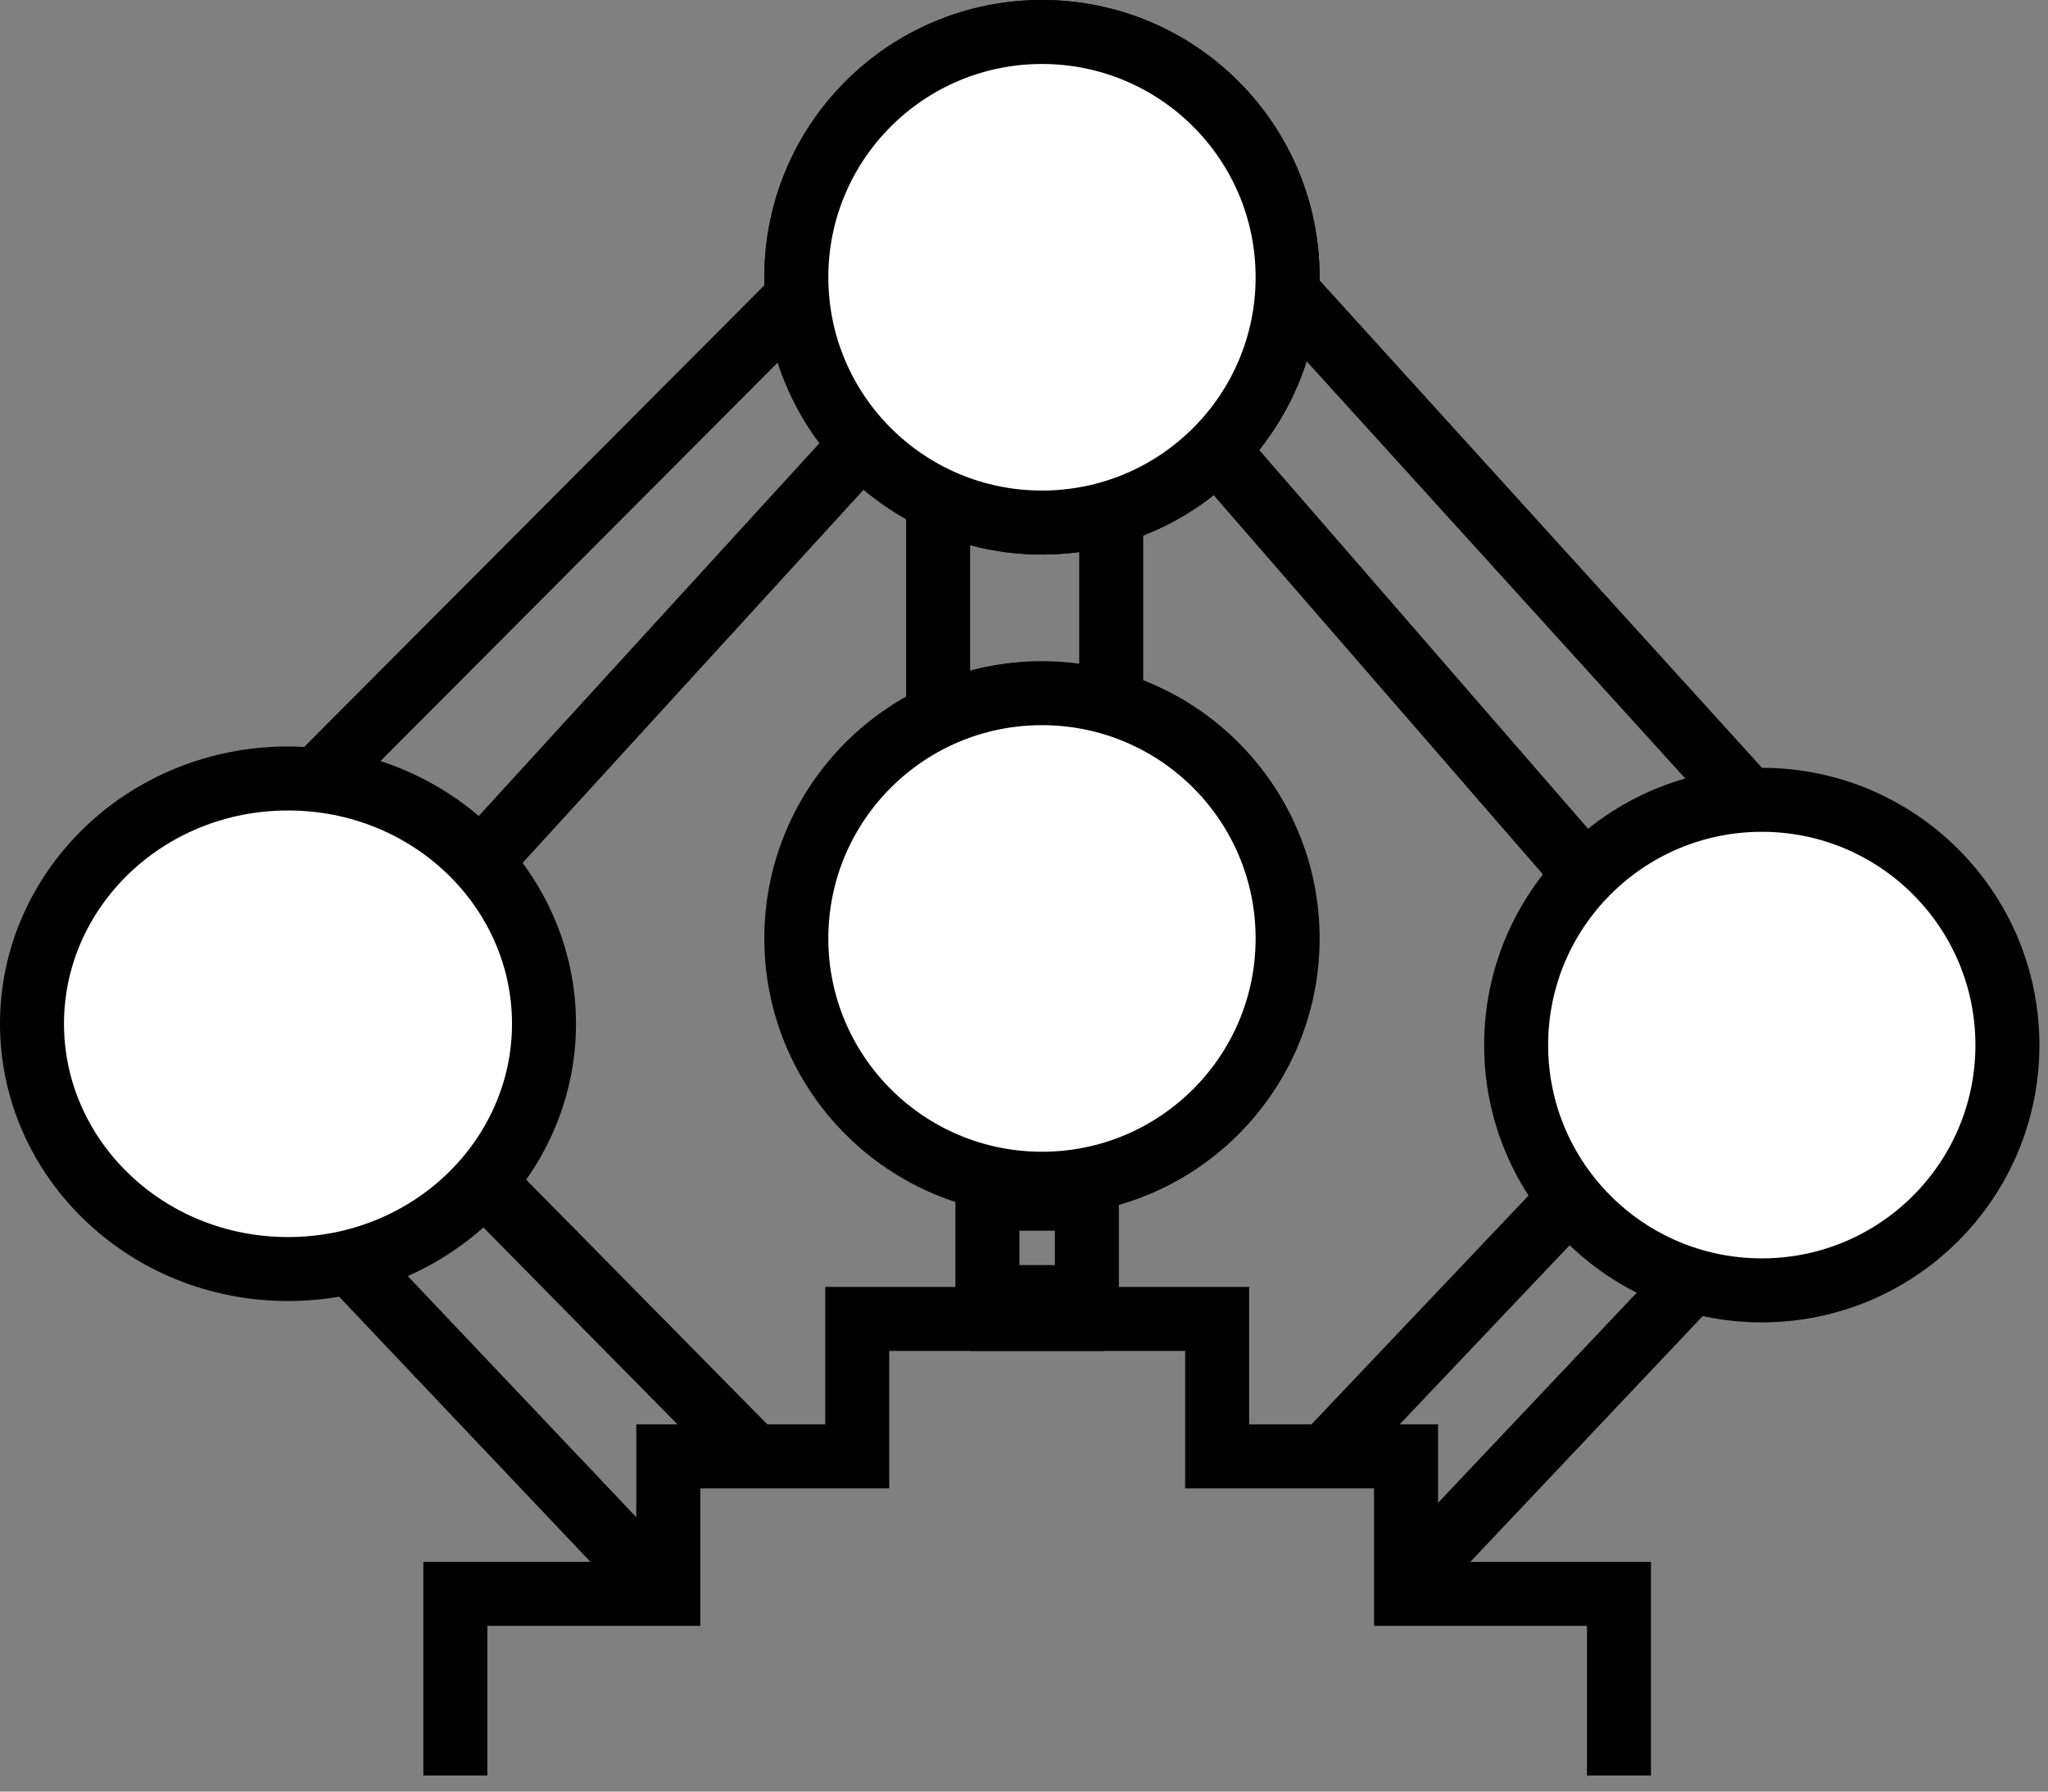
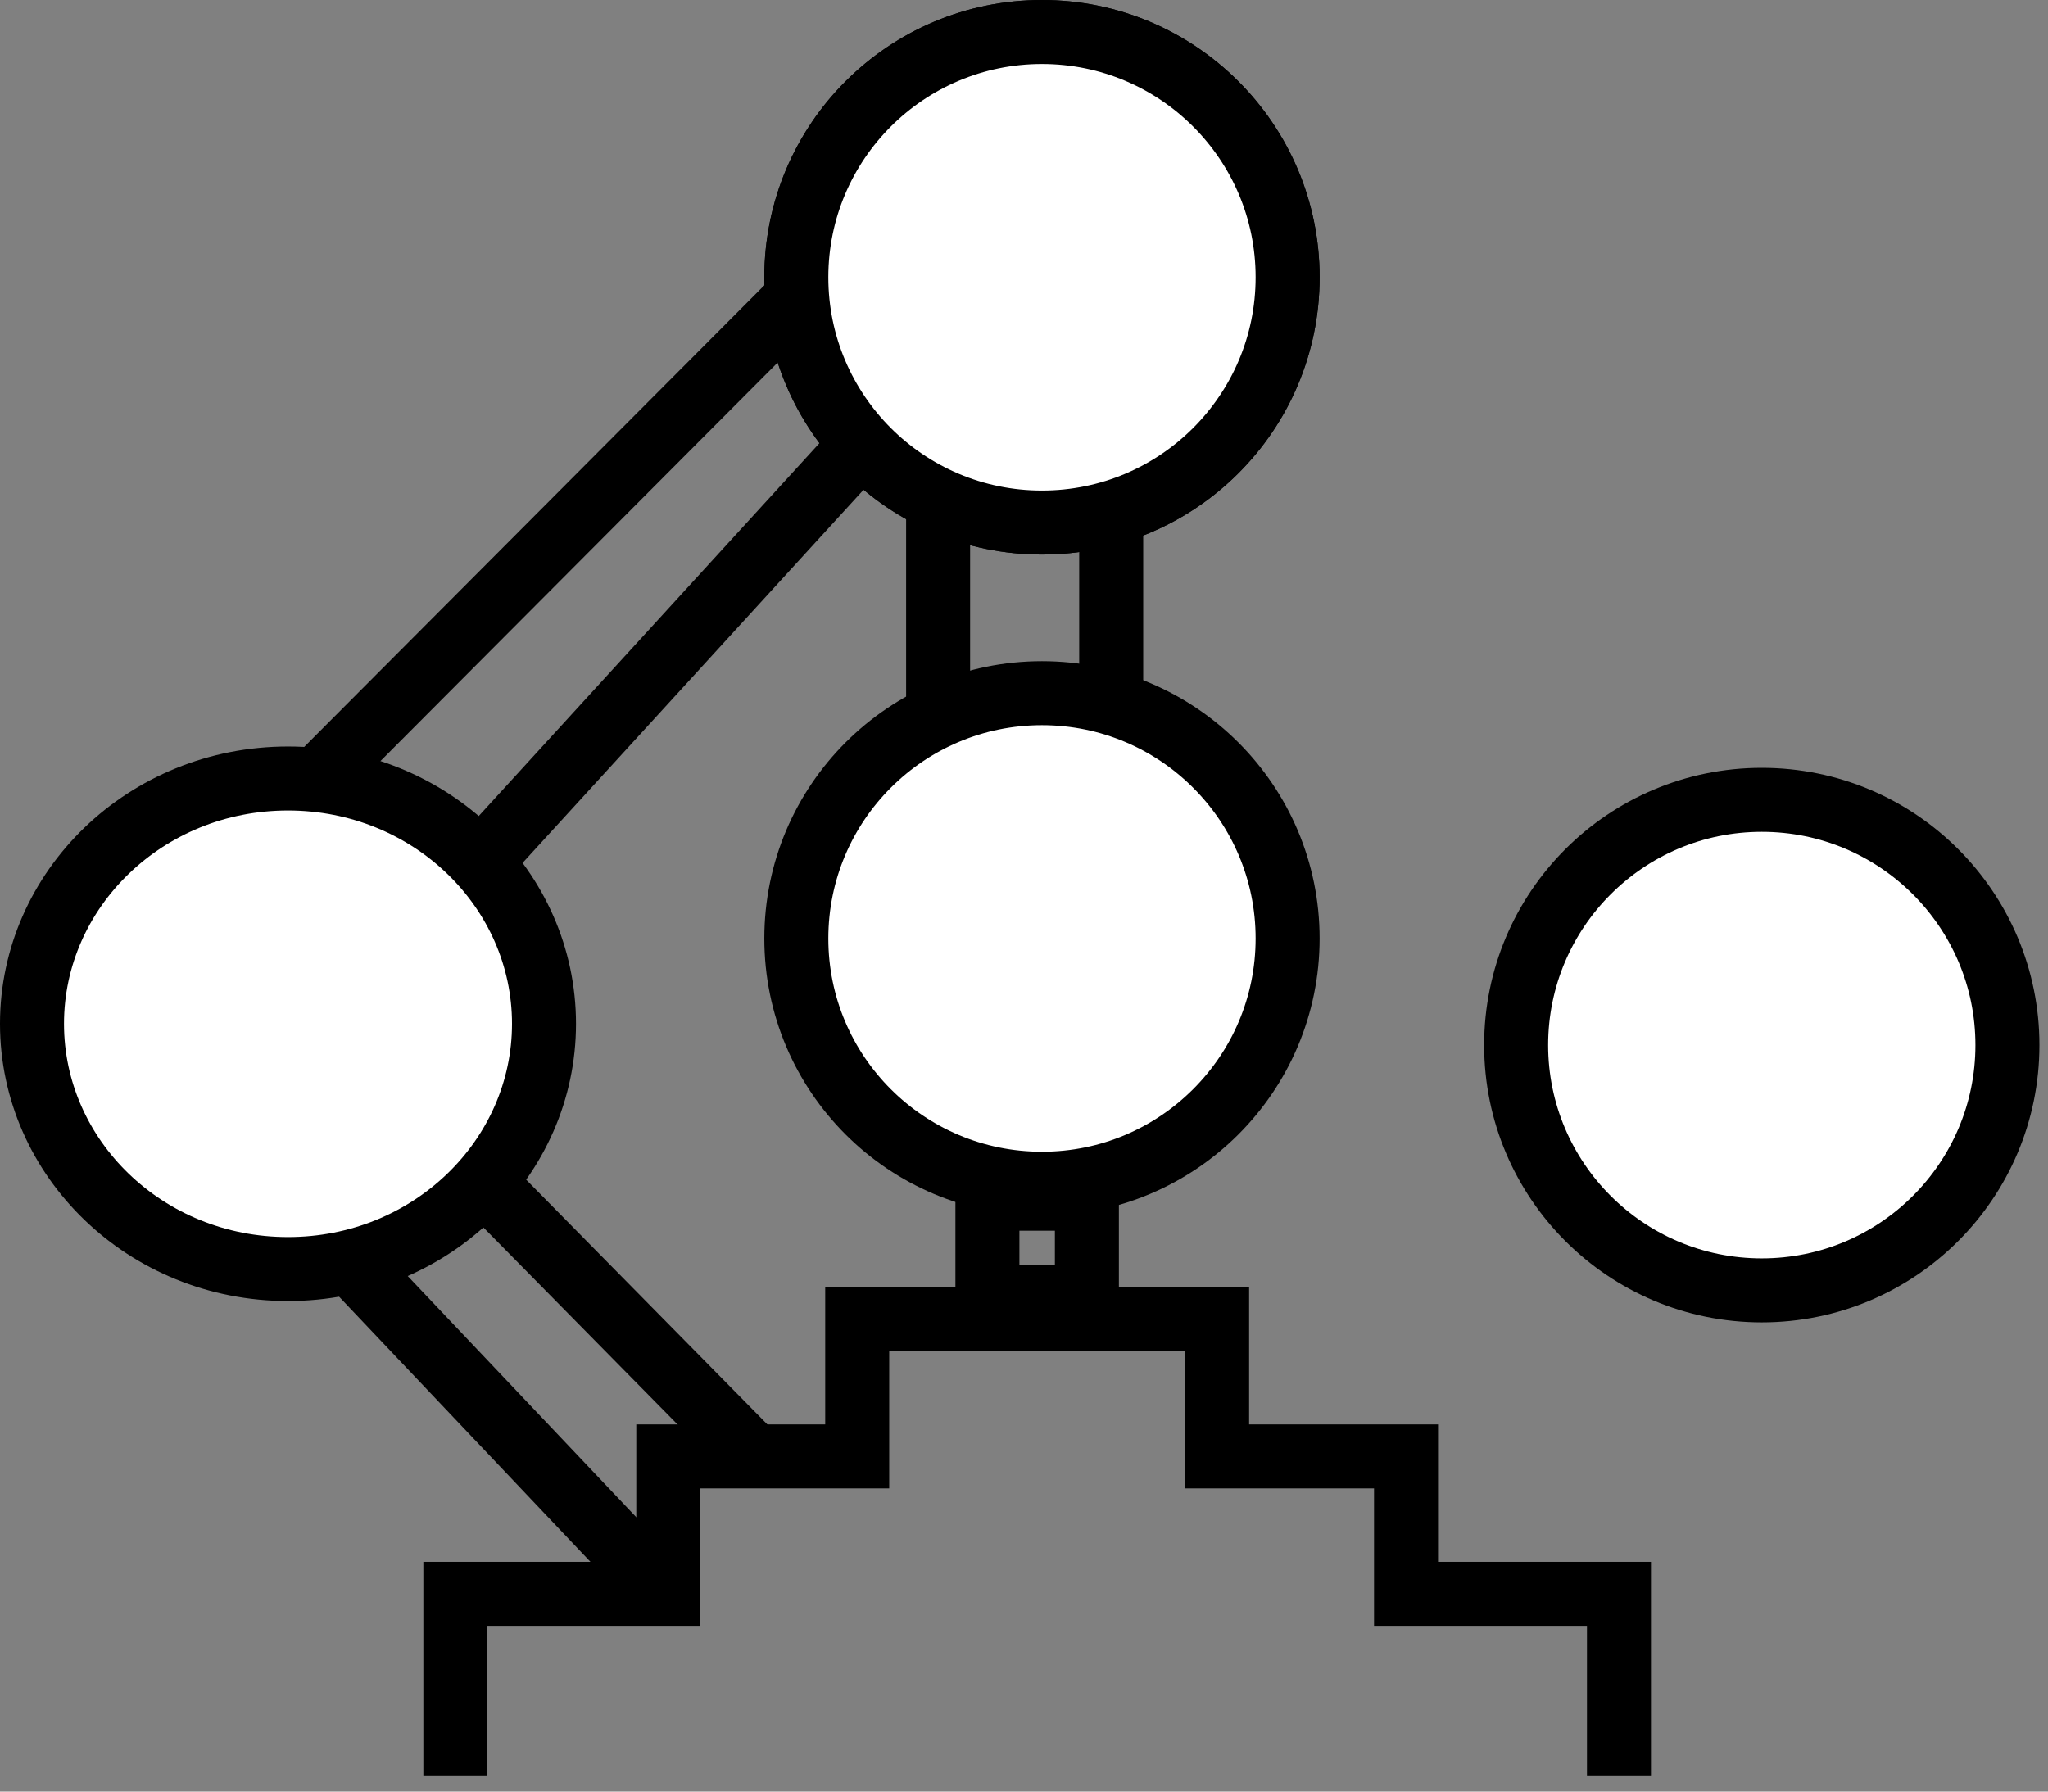
<svg xmlns="http://www.w3.org/2000/svg" width="96" height="84" viewBox="0 0 96 84" fill="none">
  <rect x="0" y="0" width="96" height="84" fill="#808080" stroke="none" />
  <path d="M30.274 73.788L16.674 59.437L21.552 54.289L35.322 68.263" stroke="black" stroke-width="3" />
  <path d="M60.357 13C60.357 19.35 55.203 24.5 48.842 24.5C42.481 24.5 37.328 19.35 37.328 13C37.328 6.65 42.481 1.5 48.842 1.5C55.203 1.5 60.357 6.65 60.357 13Z" fill="white" stroke="black" stroke-width="3" />
-   <path d="M66.178 73.948L80.478 58.818L75.789 53.87L62.241 68.154" stroke="black" stroke-width="3" />
  <path d="M41.946 19.133L19.632 43.558M12.33 39.08L38.7 12.62" stroke="black" stroke-width="3" />
  <rect x="46.285" y="60.814" width="4.611" height="4.663" transform="rotate(-90 46.285 60.814)" stroke="black" stroke-width="3" />
-   <path d="M55.334 19.133L77.241 44.372M58.985 12.213L83.733 39.487" stroke="black" stroke-width="3" />
  <path d="M43.974 20.761V35.416M52.088 20.761V35.416" stroke="black" stroke-width="3" />
  <path d="M21.345 83.244V74.728H26.336H31.326V71.506V68.284H40.182V61.839H51.764" stroke="black" stroke-width="3" />
  <path d="M75.889 83.244V74.728H70.899H65.908V71.506V68.284H57.052V61.839H45.47" stroke="black" stroke-width="3" />
  <path d="M60.357 13C60.357 19.35 55.203 24.5 48.842 24.5C42.481 24.5 37.328 19.35 37.328 13C37.328 6.65 42.481 1.5 48.842 1.5C55.203 1.5 60.357 6.65 60.357 13Z" fill="white" stroke="black" stroke-width="3" />
  <path d="M60.357 44C60.357 50.35 55.203 55.5 48.842 55.5C42.481 55.5 37.328 50.35 37.328 44C37.328 37.65 42.481 32.5 48.842 32.5C55.203 32.5 60.357 37.65 60.357 44Z" fill="white" stroke="black" stroke-width="3" />
  <path d="M94.098 49C94.098 55.35 88.944 60.5 82.584 60.5C76.223 60.5 71.069 55.35 71.069 49C71.069 42.65 76.223 37.5 82.584 37.5C88.944 37.5 94.098 42.65 94.098 49Z" fill="white" stroke="black" stroke-width="3" />
  <path d="M25.5 48C25.5 54.298 20.181 59.5 13.5 59.5C6.819 59.5 1.5 54.298 1.5 48C1.5 41.702 6.819 36.5 13.5 36.5C20.181 36.5 25.5 41.702 25.5 48Z" fill="white" stroke="black" stroke-width="3" />
</svg>